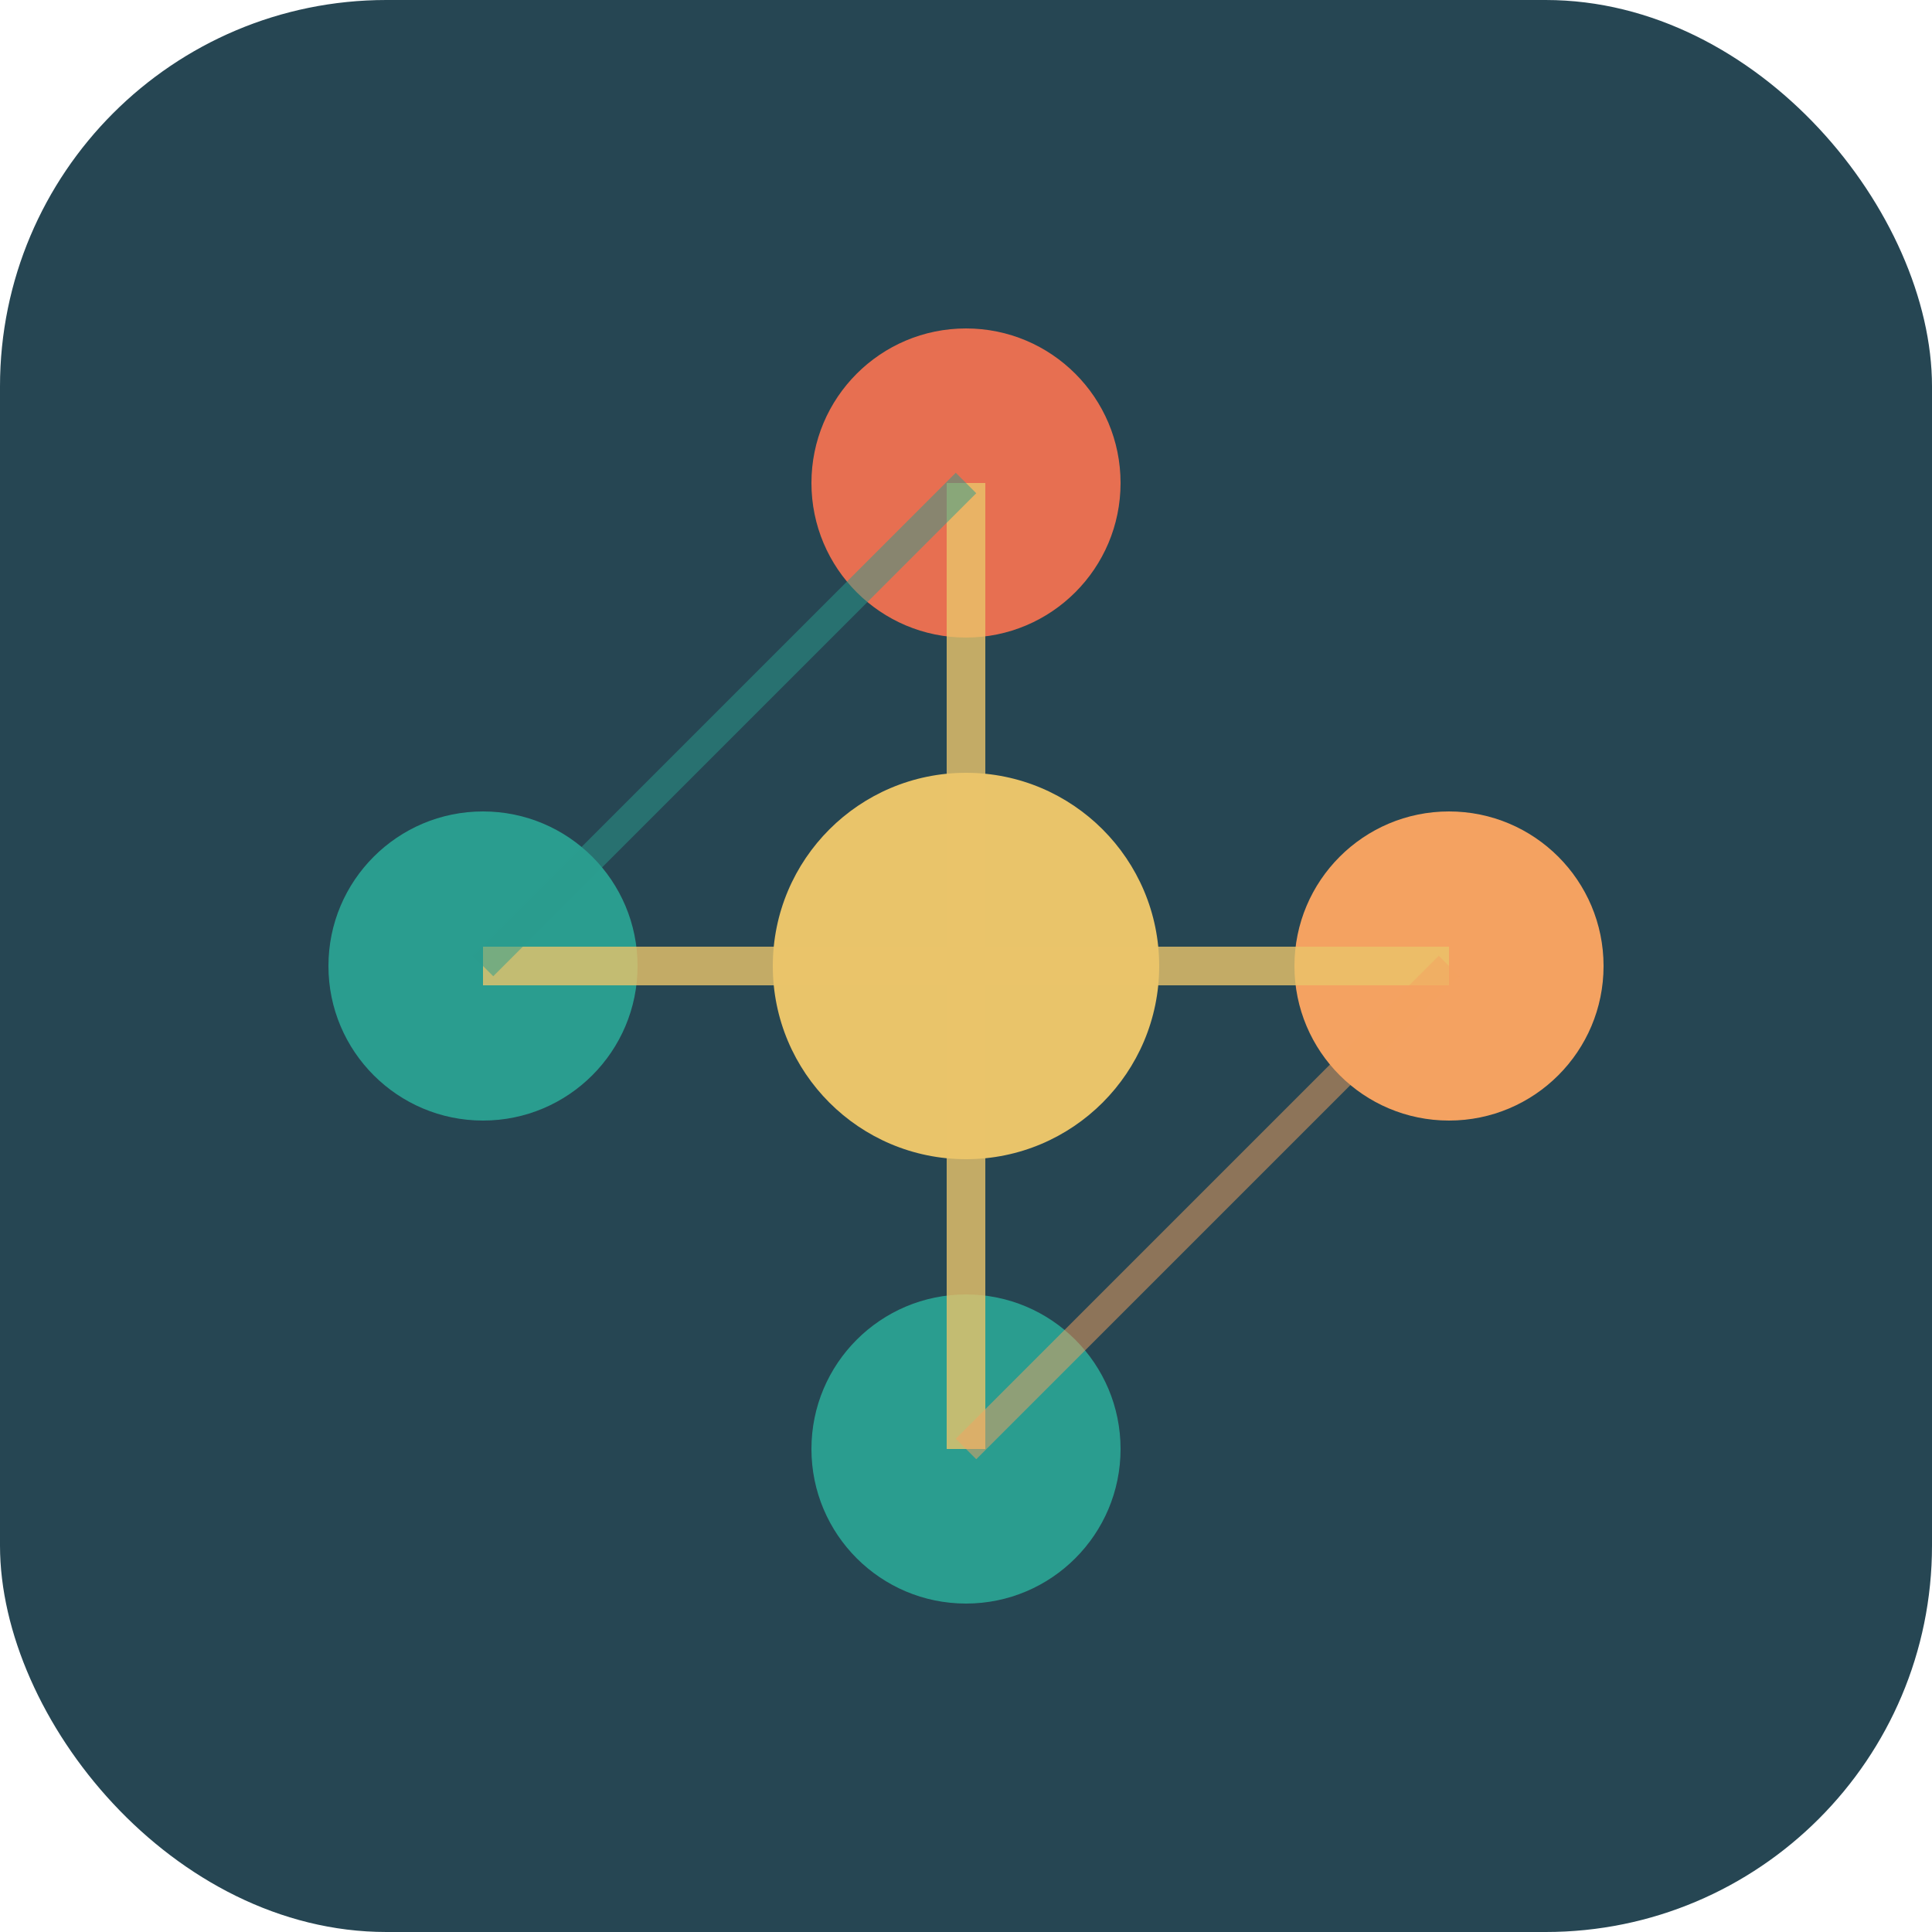
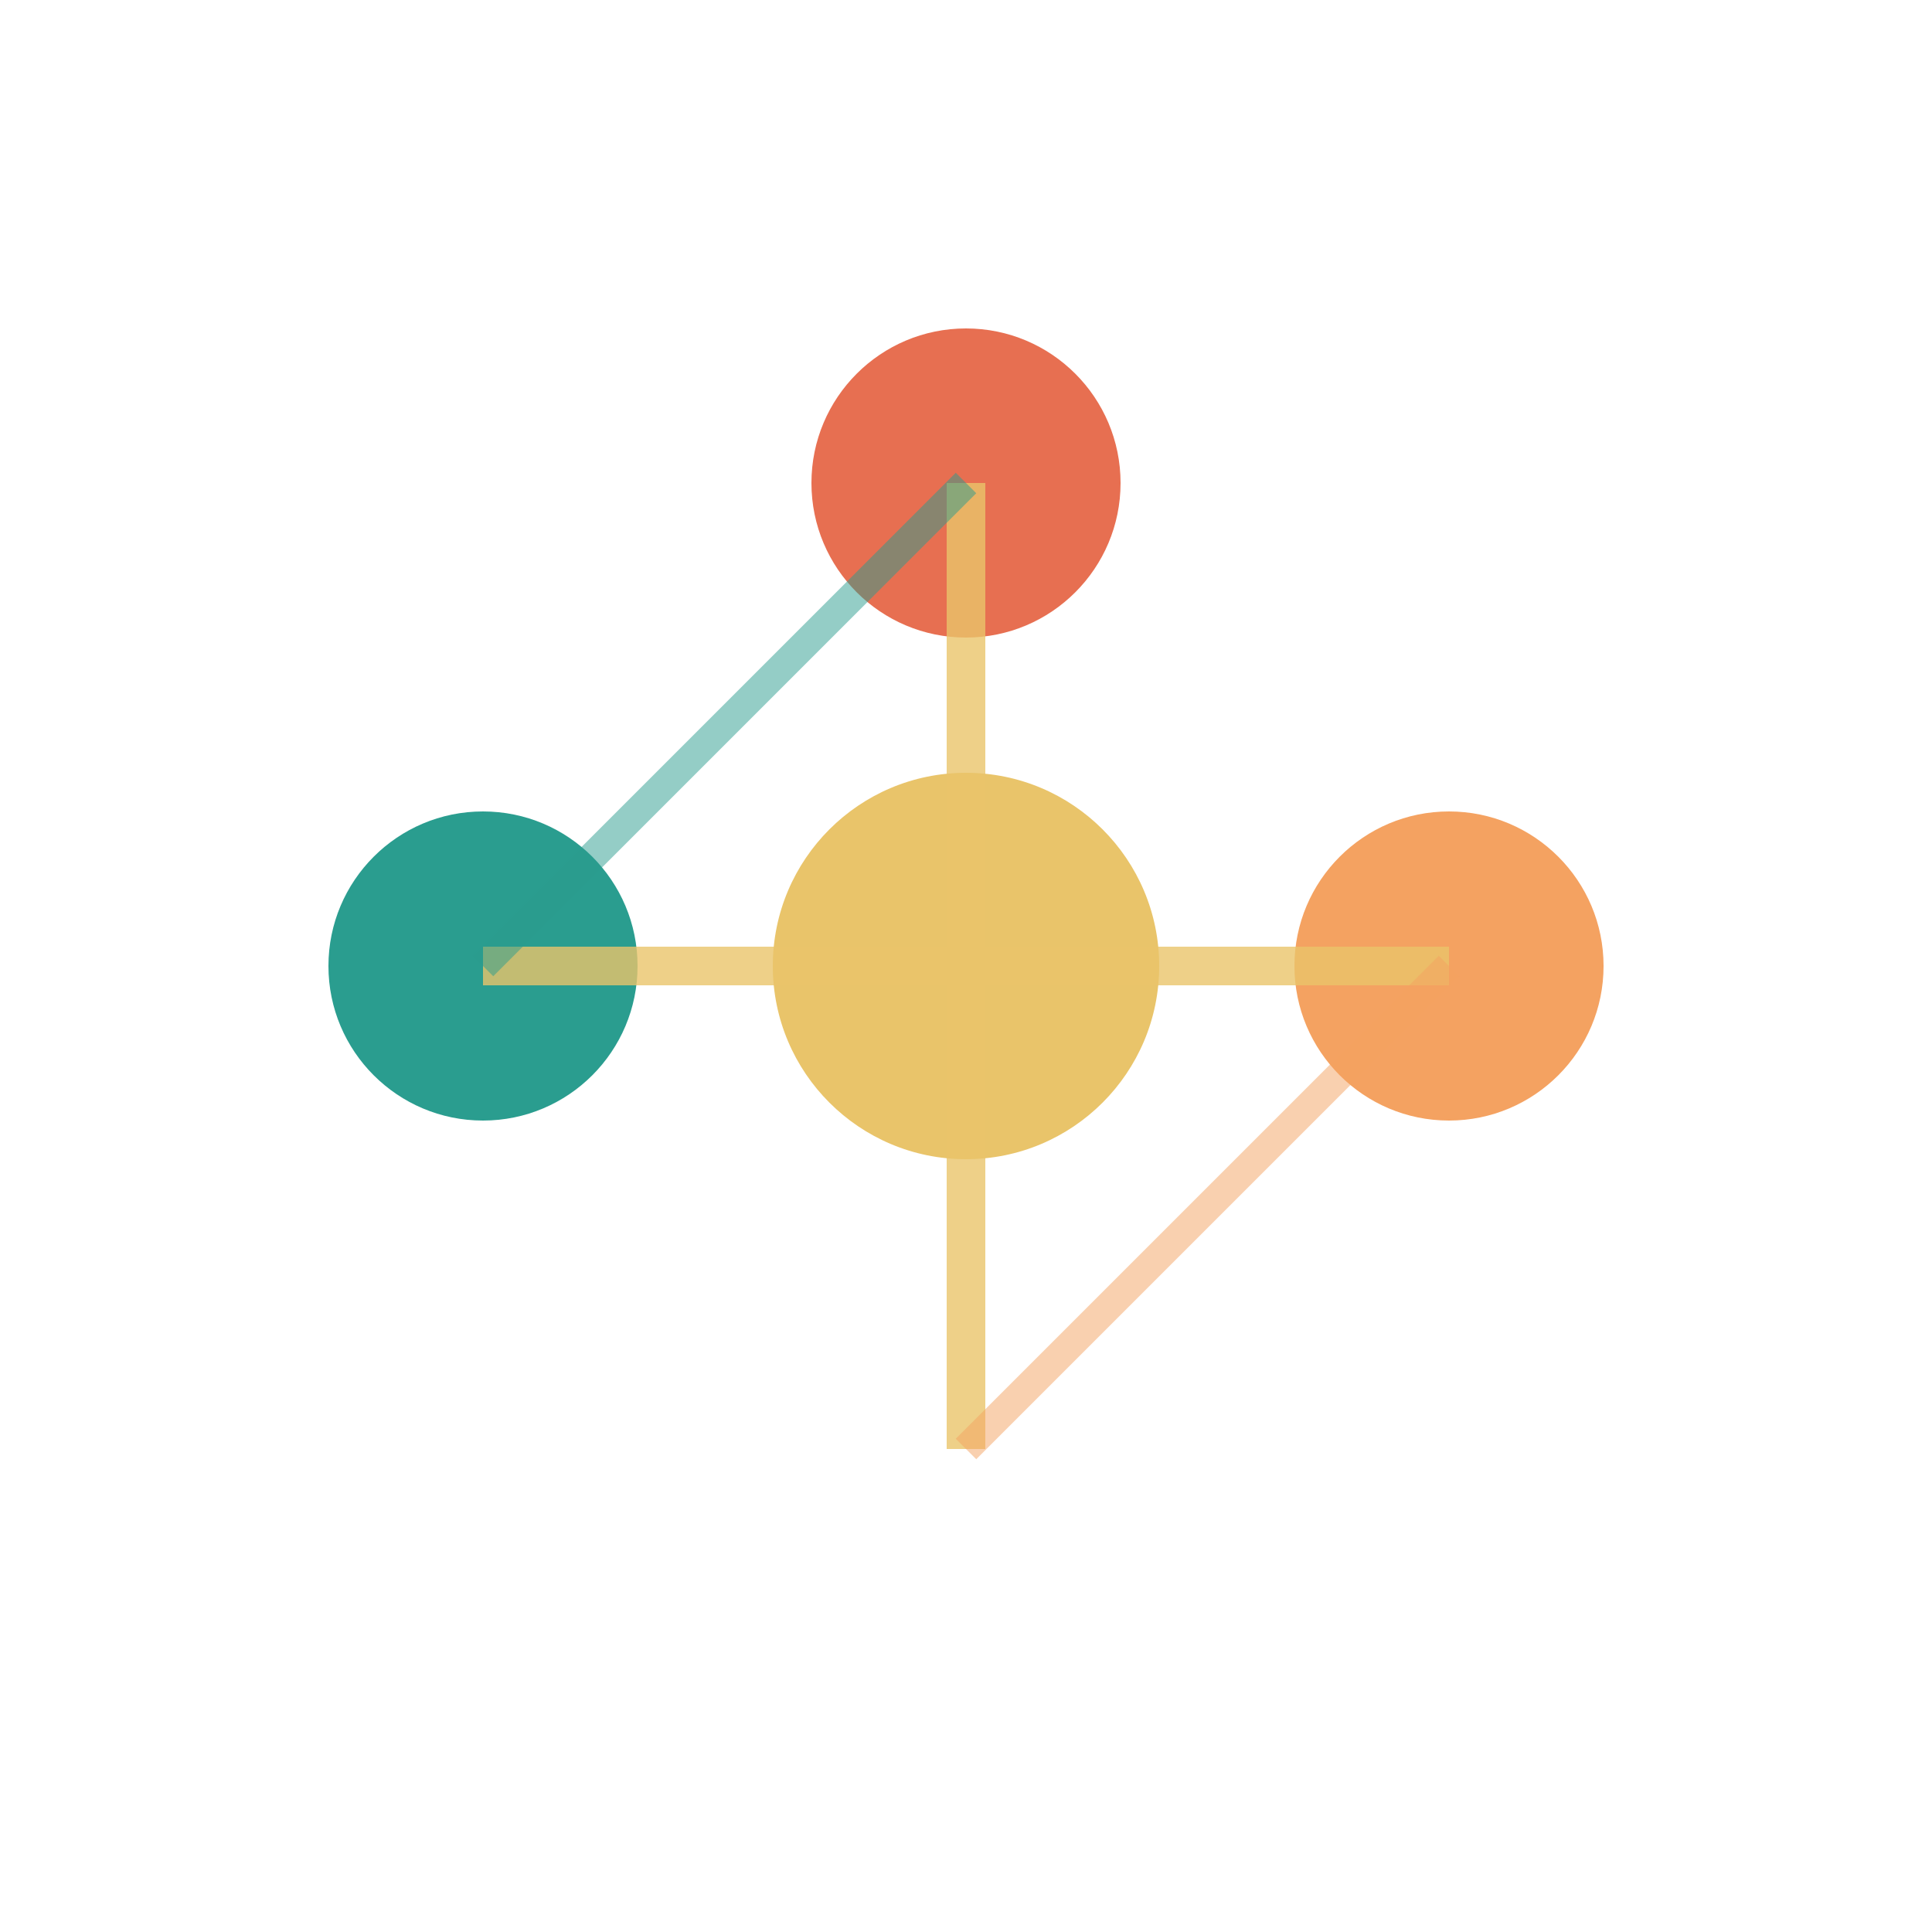
<svg xmlns="http://www.w3.org/2000/svg" viewBox="0 0 100 100">
-   <rect width="100" height="100" fill="#264653" rx="20" />
  <circle cx="25" cy="50" r="8" fill="#2a9d8f" />
  <circle cx="50" cy="50" r="10" fill="#e9c46a" />
  <circle cx="75" cy="50" r="8" fill="#f4a261" />
  <circle cx="50" cy="25" r="8" fill="#e76f51" />
-   <circle cx="50" cy="75" r="8" fill="#2a9d8f" />
  <line x1="25" y1="50" x2="50" y2="50" stroke="#e9c46a" stroke-width="2" opacity="0.8" />
  <line x1="50" y1="50" x2="75" y2="50" stroke="#e9c46a" stroke-width="2" opacity="0.8" />
  <line x1="50" y1="50" x2="50" y2="25" stroke="#e9c46a" stroke-width="2" opacity="0.8" />
  <line x1="50" y1="50" x2="50" y2="75" stroke="#e9c46a" stroke-width="2" opacity="0.8" />
  <line x1="25" y1="50" x2="50" y2="25" stroke="#2a9d8f" stroke-width="1.5" opacity="0.5" />
  <line x1="75" y1="50" x2="50" y2="75" stroke="#f4a261" stroke-width="1.5" opacity="0.5" />
</svg>